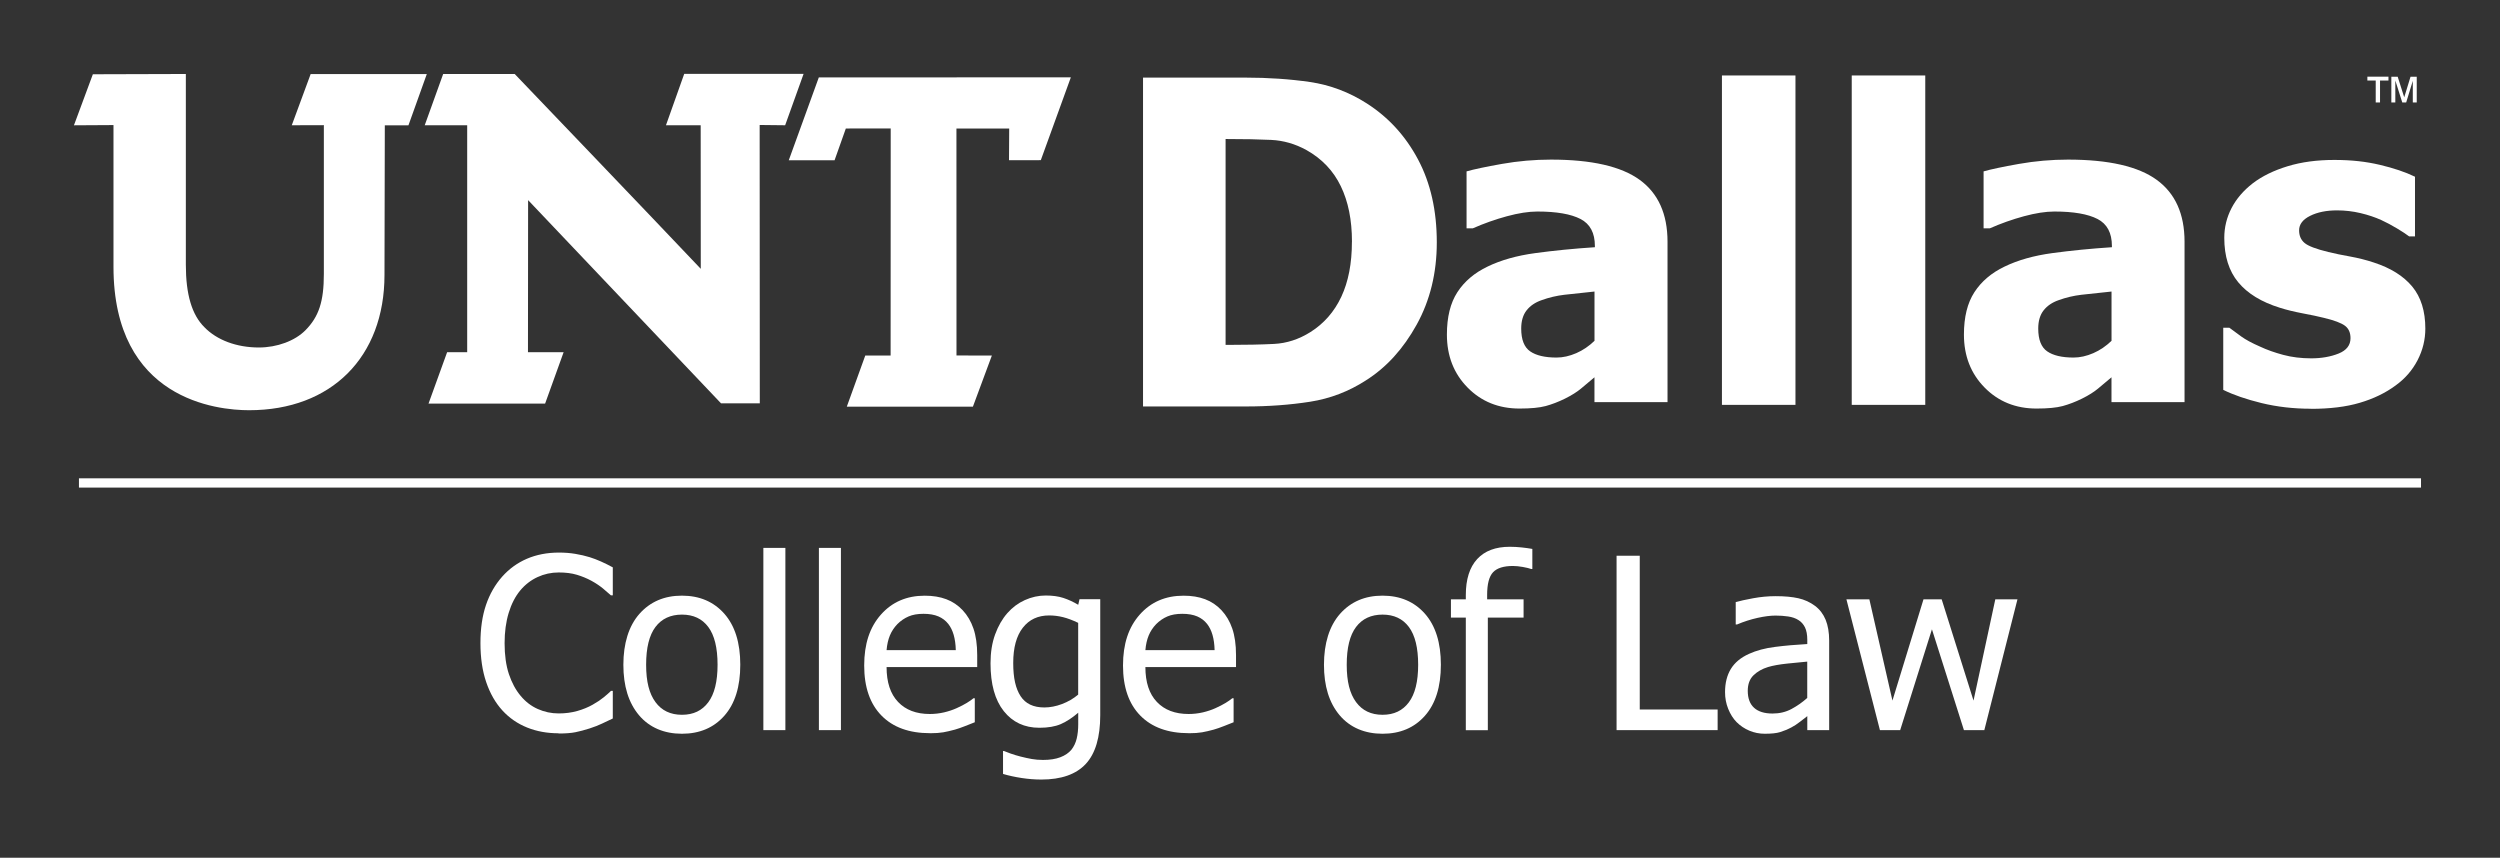
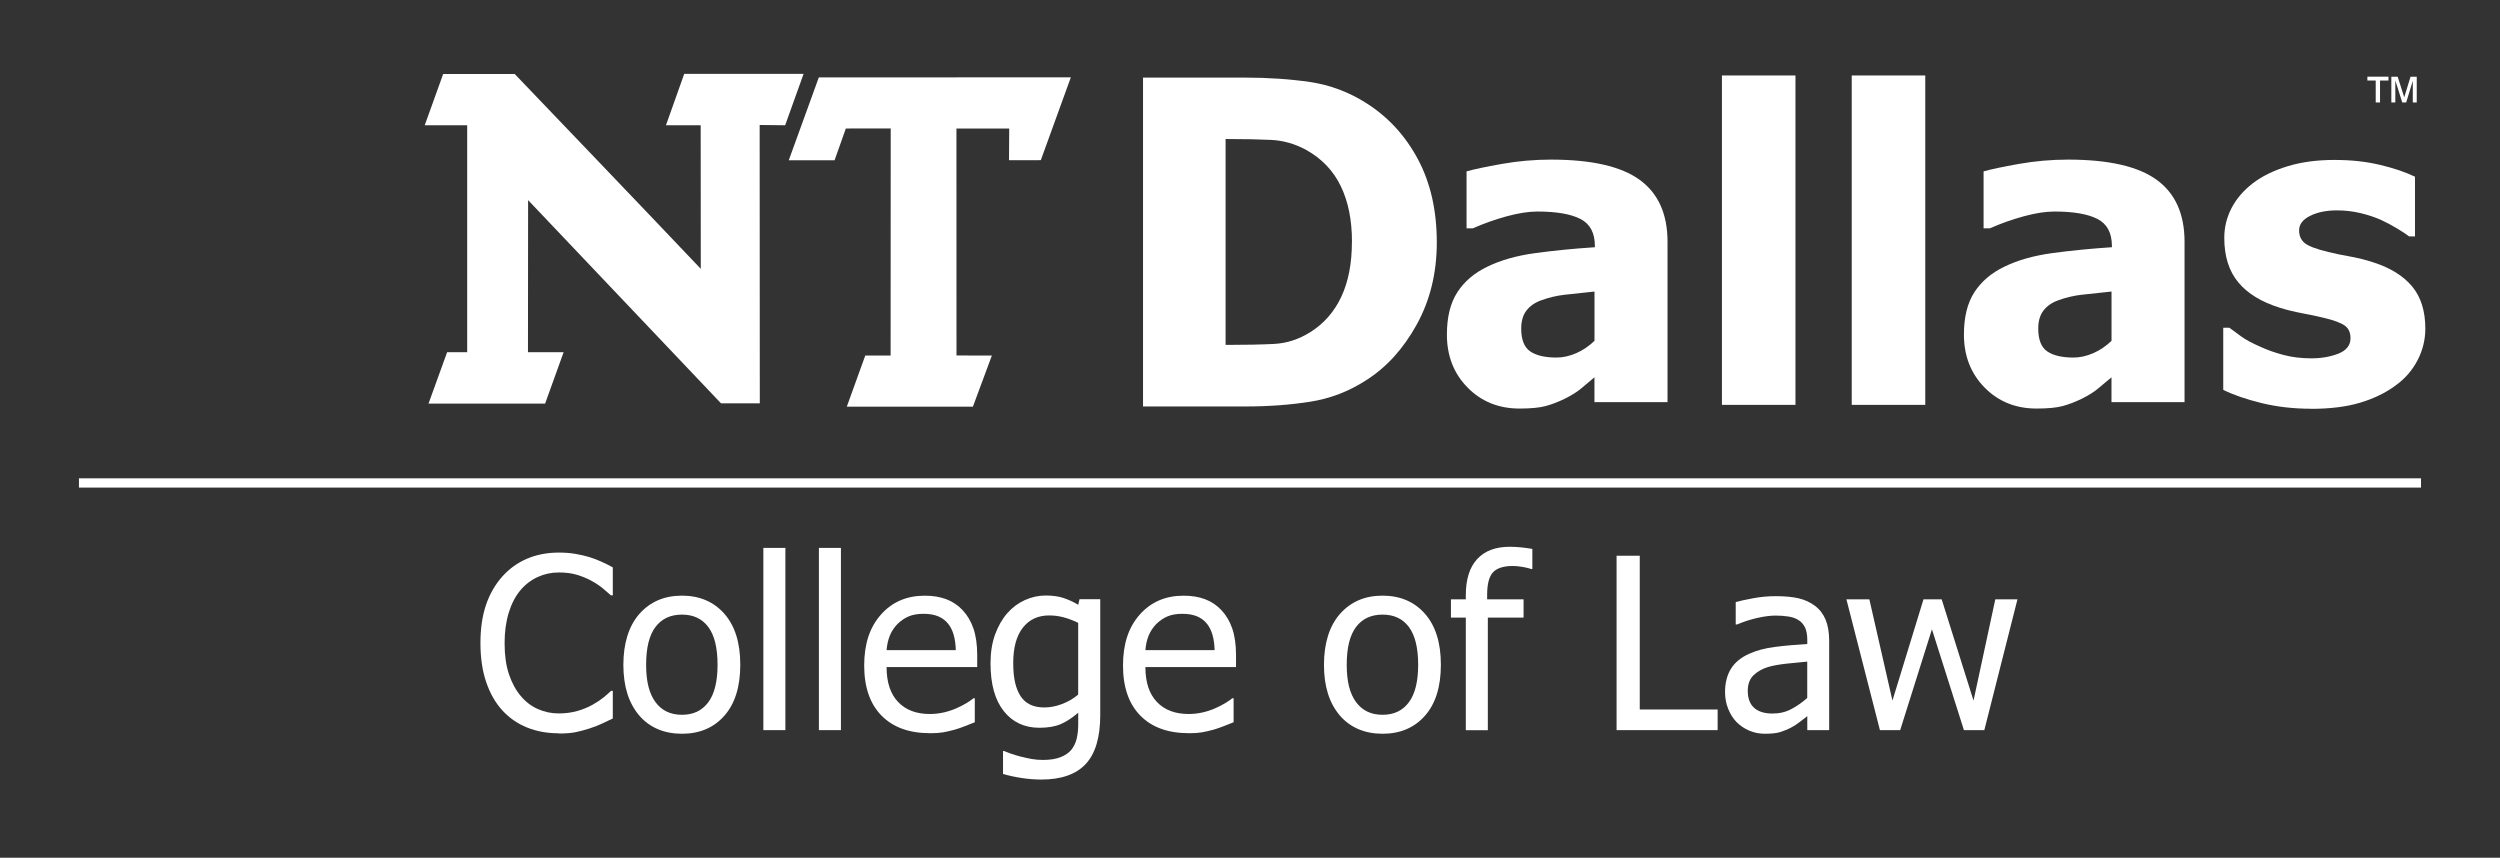
<svg xmlns="http://www.w3.org/2000/svg" viewBox="0 0 539.29 185.03" width="200" height="68.62">
  <rect x="0" y="0" width="539.29" height="185.03" fill="#333333" stroke="none" />
  <defs>
    <style>
      .cls-1 {
        fill: #fff;
      }
    </style>
  </defs>
  <g id="Layer_1" data-name="Layer 1">
    <g>
      <path class="cls-1" d="M120.49,158.18c-2.46,0-4.72-.41-6.78-1.24-2.06-.83-3.84-2.05-5.34-3.69s-2.66-3.67-3.49-6.11c-.83-2.44-1.24-5.25-1.24-8.41s.4-5.89,1.2-8.24,1.97-4.38,3.5-6.11c1.5-1.68,3.28-2.97,5.33-3.85s4.35-1.33,6.9-1.33c1.26,0,2.45.09,3.55.28,1.1.19,2.13.42,3.07.71.81.25,1.64.57,2.49.95.85.38,1.69.8,2.51,1.25v6.04h-.4c-.44-.4-1-.89-1.69-1.46-.69-.57-1.53-1.14-2.53-1.69-.96-.52-2-.95-3.13-1.29-1.13-.34-2.43-.5-3.92-.5-1.6,0-3.12.33-4.55.99-1.43.66-2.69,1.62-3.76,2.91-1.06,1.28-1.89,2.89-2.48,4.83-.59,1.94-.88,4.12-.88,6.54,0,2.58.31,4.8.93,6.66.62,1.86,1.47,3.43,2.55,4.71,1.04,1.25,2.27,2.19,3.69,2.82,1.42.63,2.91.95,4.5.95,1.45,0,2.79-.18,4.02-.53,1.23-.35,2.32-.8,3.28-1.34.93-.52,1.73-1.06,2.4-1.6.67-.55,1.2-1.01,1.59-1.4h.38v5.96c-.83.39-1.6.76-2.34,1.11-.73.35-1.62.7-2.67,1.04-1.09.35-2.11.62-3.04.81s-2.15.28-3.65.28Z" />
      <path class="cls-1" d="M159.69,143.4c0,4.75-1.15,8.42-3.44,11-2.29,2.59-5.34,3.88-9.15,3.88s-7.01-1.33-9.26-4c-2.25-2.67-3.37-6.29-3.37-10.88s1.16-8.38,3.47-10.99c2.32-2.61,5.37-3.92,9.16-3.92s6.85,1.3,9.15,3.9c2.29,2.6,3.44,6.27,3.44,11ZM154.79,143.4c0-3.65-.67-6.37-2-8.15-1.33-1.78-3.22-2.67-5.68-2.67s-4.38.89-5.72,2.67c-1.34,1.78-2.01,4.49-2.01,8.15s.67,6.22,2.01,8.05c1.34,1.83,3.25,2.74,5.72,2.74s4.33-.9,5.67-2.69c1.34-1.79,2.01-4.49,2.01-8.1Z" />
      <path class="cls-1" d="M169.42,157.5h-4.75v-39.31h4.75v39.31Z" />
      <path class="cls-1" d="M181.4,157.5h-4.75v-39.31h4.75v39.31Z" />
      <path class="cls-1" d="M200.62,158.16c-4.5,0-7.99-1.27-10.47-3.8-2.48-2.53-3.73-6.13-3.73-10.8s1.2-8.26,3.61-10.98c2.41-2.72,5.56-4.08,9.45-4.08,1.75,0,3.3.25,4.65.76,1.35.51,2.53,1.3,3.54,2.38s1.79,2.4,2.32,3.95.81,3.46.81,5.72v2.58h-19.55c0,3.28.82,5.79,2.48,7.53,1.65,1.74,3.93,2.6,6.85,2.6,1.04,0,2.07-.12,3.07-.35,1-.24,1.91-.54,2.72-.91.86-.39,1.58-.76,2.17-1.12.59-.36,1.08-.7,1.46-1.02h.28v5.18c-.56.22-1.25.49-2.07.82-.83.33-1.57.58-2.22.77-.93.25-1.76.45-2.51.58-.75.13-1.7.2-2.84.2ZM206.18,140.25c-.03-1.28-.19-2.38-.46-3.31-.27-.93-.66-1.71-1.16-2.35-.56-.71-1.27-1.25-2.13-1.62-.87-.37-1.94-.56-3.22-.56s-2.34.19-3.22.57c-.88.38-1.69.93-2.41,1.65-.71.74-1.25,1.56-1.62,2.46-.37.9-.61,1.95-.71,3.15h14.93Z" />
      <path class="cls-1" d="M216.61,162.02c.32.13.79.32,1.42.54s1.33.44,2.12.64c.88.22,1.68.4,2.43.53.74.13,1.55.2,2.42.2,1.47,0,2.71-.19,3.73-.58,1.02-.39,1.81-.93,2.39-1.62.54-.69.92-1.49,1.14-2.4.22-.91.33-1.95.33-3.11v-2.48c-1.28,1.11-2.54,1.93-3.76,2.46-1.23.53-2.77.79-4.62.79-3.22,0-5.78-1.2-7.68-3.59-1.9-2.39-2.86-5.83-2.86-10.31,0-2.34.33-4.42.99-6.23.66-1.81,1.54-3.35,2.65-4.61,1.06-1.21,2.32-2.15,3.76-2.8s2.95-.99,4.5-.99c1.47,0,2.73.17,3.8.52,1.07.35,2.14.84,3.22,1.48l.28-1.21h4.47v25.01c0,4.78-1.04,8.29-3.13,10.54-2.09,2.24-5.28,3.36-9.58,3.36-1.38,0-2.79-.11-4.23-.33-1.44-.22-2.78-.51-4.03-.88v-4.95h.25ZM232.58,149.85v-15.49c-1.18-.57-2.27-.98-3.27-1.23s-2-.37-2.99-.37c-2.41,0-4.3.88-5.68,2.65-1.38,1.77-2.07,4.3-2.07,7.6s.53,5.52,1.58,7.15,2.76,2.45,5.12,2.45c1.23,0,2.5-.24,3.8-.73s2.48-1.17,3.52-2.05Z" />
      <path class="cls-1" d="M256.45,158.16c-4.5,0-7.99-1.27-10.47-3.8-2.48-2.53-3.73-6.13-3.73-10.8s1.2-8.26,3.61-10.98c2.41-2.72,5.56-4.08,9.45-4.08,1.75,0,3.3.25,4.65.76,1.35.51,2.53,1.3,3.54,2.38s1.79,2.4,2.32,3.95.81,3.46.81,5.72v2.58h-19.55c0,3.28.82,5.79,2.48,7.53,1.65,1.74,3.93,2.6,6.85,2.6,1.04,0,2.07-.12,3.07-.35,1-.24,1.91-.54,2.72-.91.86-.39,1.58-.76,2.17-1.12.59-.36,1.08-.7,1.46-1.02h.28v5.18c-.56.22-1.25.49-2.07.82-.83.33-1.57.58-2.22.77-.93.25-1.76.45-2.51.58-.75.13-1.7.2-2.84.2ZM262.01,140.25c-.03-1.28-.19-2.38-.46-3.31-.27-.93-.66-1.71-1.16-2.35-.56-.71-1.27-1.25-2.13-1.62-.87-.37-1.94-.56-3.22-.56s-2.34.19-3.22.57c-.88.38-1.69.93-2.41,1.65-.71.74-1.25,1.56-1.62,2.46-.37.9-.61,1.95-.71,3.15h14.93Z" />
      <path class="cls-1" d="M310.82,143.4c0,4.75-1.15,8.42-3.44,11-2.29,2.59-5.34,3.88-9.15,3.88s-7.01-1.33-9.26-4c-2.25-2.67-3.37-6.29-3.37-10.88s1.16-8.38,3.47-10.99c2.32-2.61,5.37-3.92,9.16-3.92s6.85,1.3,9.15,3.9c2.29,2.6,3.44,6.27,3.44,11ZM305.92,143.4c0-3.65-.67-6.37-2-8.15-1.33-1.78-3.22-2.67-5.68-2.67s-4.38.89-5.72,2.67c-1.34,1.78-2.01,4.49-2.01,8.15s.67,6.22,2.01,8.05c1.34,1.83,3.25,2.74,5.72,2.74s4.33-.9,5.67-2.69c1.34-1.79,2.01-4.49,2.01-8.1Z" />
      <path class="cls-1" d="M330.55,122.74h-.25c-.42-.15-1.03-.3-1.82-.44-.79-.14-1.5-.21-2.12-.21-2,0-3.43.45-4.28,1.35-.85.9-1.28,2.53-1.28,4.89v.96h7.86v3.94h-7.71v24.28h-4.75v-24.28h-3.21v-3.94h3.21v-.93c0-3.4.82-5.99,2.45-7.76s3.97-2.65,7.02-2.65c.88,0,1.73.05,2.58.14.84.09,1.61.2,2.3.32v4.35Z" />
      <path class="cls-1" d="M370.52,157.5h-21.8v-37.62h5v33.17h16.8v4.45Z" />
      <path class="cls-1" d="M389.85,154.49c-.39.29-.91.69-1.55,1.2-.65.51-1.28.92-1.88,1.23-.84.44-1.66.77-2.44,1.01-.78.24-1.88.35-3.3.35-1.16,0-2.26-.22-3.31-.66-1.04-.44-1.96-1.05-2.75-1.84-.76-.77-1.36-1.73-1.82-2.87-.46-1.14-.68-2.34-.68-3.6,0-1.95.41-3.62,1.24-4.99s2.13-2.46,3.92-3.27c1.58-.72,3.45-1.23,5.61-1.5,2.16-.28,4.48-.48,6.97-.62v-.91c0-1.11-.17-2.01-.5-2.69-.34-.68-.81-1.21-1.42-1.58-.61-.39-1.35-.64-2.22-.77-.88-.13-1.78-.19-2.7-.19-1.1,0-2.38.16-3.87.49-1.48.33-2.96.8-4.45,1.43h-.28v-4.83c.88-.25,2.13-.53,3.76-.83,1.63-.3,3.25-.45,4.85-.45,1.94,0,3.57.15,4.9.45,1.33.3,2.53.85,3.59,1.64,1.03.77,1.79,1.78,2.3,3.01.5,1.23.76,2.73.76,4.5v19.3h-4.72v-3.01ZM389.85,150.55v-7.83c-1.13.1-2.56.24-4.28.42s-3.12.43-4.18.75c-1.26.39-2.31.98-3.13,1.78s-1.24,1.92-1.24,3.35c0,1.62.46,2.84,1.36,3.66.91.83,2.24,1.24,3.99,1.24,1.5,0,2.85-.32,4.07-.97,1.21-.65,2.35-1.44,3.41-2.39Z" />
      <path class="cls-1" d="M435.2,129.28l-7.15,28.22h-4.4l-6.9-21.75-6.85,21.75h-4.37l-7.23-28.22h4.95l4.98,21.85,6.7-21.85h3.92l6.87,21.85,4.7-21.85h4.78Z" />
    </g>
    <g>
      <path class="cls-1" d="M309.94,52.28c0,6.61-1.45,12.52-4.34,17.75-2.89,5.23-6.54,9.24-10.96,12.03-3.68,2.38-7.69,3.92-12.03,4.6-4.34.68-8.95,1.02-13.84,1.02h-22.2V16.74h22.01c4.99,0,9.66.32,14.01.95,4.35.64,8.43,2.18,12.25,4.62,4.67,2.99,8.35,7.01,11.05,12.08,2.7,5.07,4.05,11.03,4.05,17.89ZM291.64,52.14c0-4.67-.8-8.66-2.41-11.98-1.6-3.32-4.07-5.92-7.41-7.79-2.41-1.33-4.95-2.06-7.6-2.19-2.65-.13-5.82-.19-9.51-.19h-.33v44.41h.33c4,0,7.38-.07,10.12-.21s5.36-.99,7.84-2.55c2.92-1.84,5.15-4.38,6.67-7.62,1.52-3.24,2.29-7.19,2.29-11.86Z" />
      <path class="cls-1" d="M343.96,81.38c-1.09.91-2.06,1.72-2.92,2.45-.86.72-2.02,1.45-3.47,2.17-1.42.7-2.8,1.22-4.14,1.59-1.34.36-3.22.54-5.64.54-4.5,0-8.24-1.51-11.21-4.53-2.97-3.02-4.46-6.82-4.46-11.42,0-3.78.75-6.83,2.26-9.15,1.51-2.33,3.68-4.17,6.52-5.53,2.87-1.39,6.3-2.36,10.28-2.9,3.99-.54,8.27-.97,12.86-1.27v-.27c0-2.81-1.03-4.75-3.1-5.82-2.07-1.07-5.17-1.61-9.31-1.61-1.87,0-4.06.34-6.57,1.02-2.51.68-4.95,1.55-7.34,2.6h-1.36v-12.28c1.57-.45,4.11-.99,7.61-1.61,3.5-.62,7.04-.93,10.6-.93,8.76,0,15.14,1.46,19.14,4.37,4,2.91,6,7.36,6,13.34v34.61h-15.76v-5.39ZM343.96,73.49v-10.6c-2.69.27-4.86.51-6.52.7-1.66.2-3.29.58-4.89,1.16-1.39.48-2.47,1.22-3.24,2.2-.77.98-1.16,2.29-1.16,3.92,0,2.39.64,4.03,1.93,4.92,1.28.89,3.18,1.34,5.69,1.34,1.39,0,2.81-.32,4.26-.95,1.45-.63,2.76-1.53,3.94-2.67Z" />
      <path class="cls-1" d="M387.31,87.33h-15.86V16.28h15.86v71.05Z" />
      <path class="cls-1" d="M415.31,87.33h-15.86V16.28h15.86v71.05Z" />
      <path class="cls-1" d="M455.49,81.38c-1.09.91-2.06,1.72-2.92,2.45-.86.72-2.02,1.45-3.47,2.17-1.42.7-2.8,1.22-4.14,1.59-1.34.36-3.22.54-5.64.54-4.5,0-8.24-1.51-11.21-4.53-2.97-3.02-4.46-6.82-4.46-11.42,0-3.78.75-6.83,2.26-9.15,1.51-2.33,3.68-4.17,6.52-5.53,2.87-1.39,6.3-2.36,10.28-2.9,3.99-.54,8.27-.97,12.86-1.27v-.27c0-2.81-1.03-4.75-3.1-5.82-2.07-1.07-5.17-1.61-9.31-1.61-1.87,0-4.06.34-6.57,1.02s-4.95,1.55-7.34,2.6h-1.36v-12.28c1.57-.45,4.11-.99,7.61-1.61,3.5-.62,7.04-.93,10.6-.93,8.76,0,15.14,1.46,19.14,4.37s6,7.36,6,13.34v34.61h-15.76v-5.39ZM455.49,73.49v-10.6c-2.69.27-4.86.51-6.52.7-1.66.2-3.29.58-4.89,1.16-1.39.48-2.47,1.22-3.24,2.2-.77.98-1.16,2.29-1.16,3.92,0,2.39.64,4.03,1.93,4.92,1.28.89,3.18,1.34,5.69,1.34,1.39,0,2.81-.32,4.26-.95,1.45-.63,2.76-1.53,3.94-2.67Z" />
      <path class="cls-1" d="M498.48,88.17c-3.74,0-7.29-.41-10.62-1.22-3.34-.82-6.09-1.77-8.27-2.85v-13.41h1.31c.75.57,1.62,1.21,2.58,1.9.97.7,2.31,1.42,4.03,2.17,1.48.7,3.15,1.29,5.01,1.79,1.86.5,3.87.75,6.05.75s4.21-.35,5.91-1.04c1.71-.69,2.56-1.8,2.56-3.31,0-1.18-.39-2.07-1.18-2.67-.79-.6-2.31-1.18-4.58-1.72-1.21-.3-2.73-.63-4.58-.97-1.84-.35-3.47-.75-4.89-1.2-3.99-1.24-6.98-3.07-8.99-5.5-2.01-2.43-3.01-5.62-3.01-9.58,0-2.26.52-4.4,1.56-6.41,1.04-2.01,2.57-3.8,4.6-5.37,2.02-1.54,4.52-2.76,7.5-3.67s6.33-1.36,10.08-1.36,6.84.36,9.83,1.06c2.99.71,5.51,1.56,7.57,2.56v12.87h-1.27c-.54-.42-1.4-.99-2.58-1.7-1.18-.71-2.33-1.32-3.44-1.83-1.33-.6-2.82-1.1-4.46-1.49-1.65-.39-3.33-.59-5.05-.59-2.3,0-4.24.39-5.82,1.18-1.59.79-2.38,1.83-2.38,3.13,0,1.15.39,2.05,1.18,2.72.78.66,2.49,1.31,5.12,1.95,1.36.33,2.92.66,4.69.97,1.77.32,3.47.75,5.1,1.29,3.65,1.18,6.42,2.91,8.31,5.19,1.89,2.28,2.83,5.31,2.83,9.08,0,2.39-.56,4.66-1.68,6.82-1.12,2.16-2.7,3.98-4.76,5.46-2.17,1.6-4.73,2.84-7.68,3.71-2.94.88-6.47,1.31-10.58,1.31Z" />
    </g>
    <g>
      <polyline class="cls-1" points="176.63 16.7 170.15 34.57 180.03 34.57 182.46 27.72 192.14 27.71 192.12 76.69 186.65 76.7 182.67 87.72 209.87 87.73 213.96 76.7 206.33 76.68 206.32 27.73 217.7 27.73 217.66 34.56 224.52 34.55 231 16.68 176.63 16.7" />
      <g>
-         <path class="cls-1" d="M67.02,15.96l-4.08,11.06,6.92-.02v32.11c0,5.9-1.07,9.19-3.96,12.12-2.27,2.3-6.12,3.73-10.06,3.73-4.79,0-9.07-1.6-11.75-4.38-2.7-2.67-4-7.07-4-13.46V15.96s-20.06.06-20.06.06l-4.08,11.01,8.53-.05v30.58c0,28.7,22.39,30.93,29.25,30.93,17.74,0,29.21-11.46,29.21-29.19l.07-32.27h5.1l3.96-11.06h-25.02" />
        <path class="cls-1" d="M163.87,26.96l.03,60.04h-8.37s-38.99-41.07-41.61-43.83c.01,5.81-.03,32.81-.03,32.81h7.69l-3.99,11.08h-25.15l4.01-11.08h4.33V27.02h-9.16l3.98-11.06h15.43s29.8,31.1,40.14,42.03c0-3.36-.02-30.97-.02-30.97h-7.49l3.94-11.09h25.75l-3.98,11.09-5.51-.06" />
      </g>
    </g>
    <path class="cls-1" d="M512.48,22.11v-4.74h-1.8v-.83h4.55v.83h-1.82v4.74h-.93ZM515.85,22.11v-5.56h1.37l1.41,4.44,1.36-4.44h1.34v5.56h-.85v-4.67l-1.43,4.67h-.84l-1.5-4.74v4.74h-.85Z" />
  </g>
  <g id="Layer_2" data-name="Layer 2">
    <rect class="cls-1" x="17.03" y="103.18" width="505.22" height="2" />
  </g>
</svg>